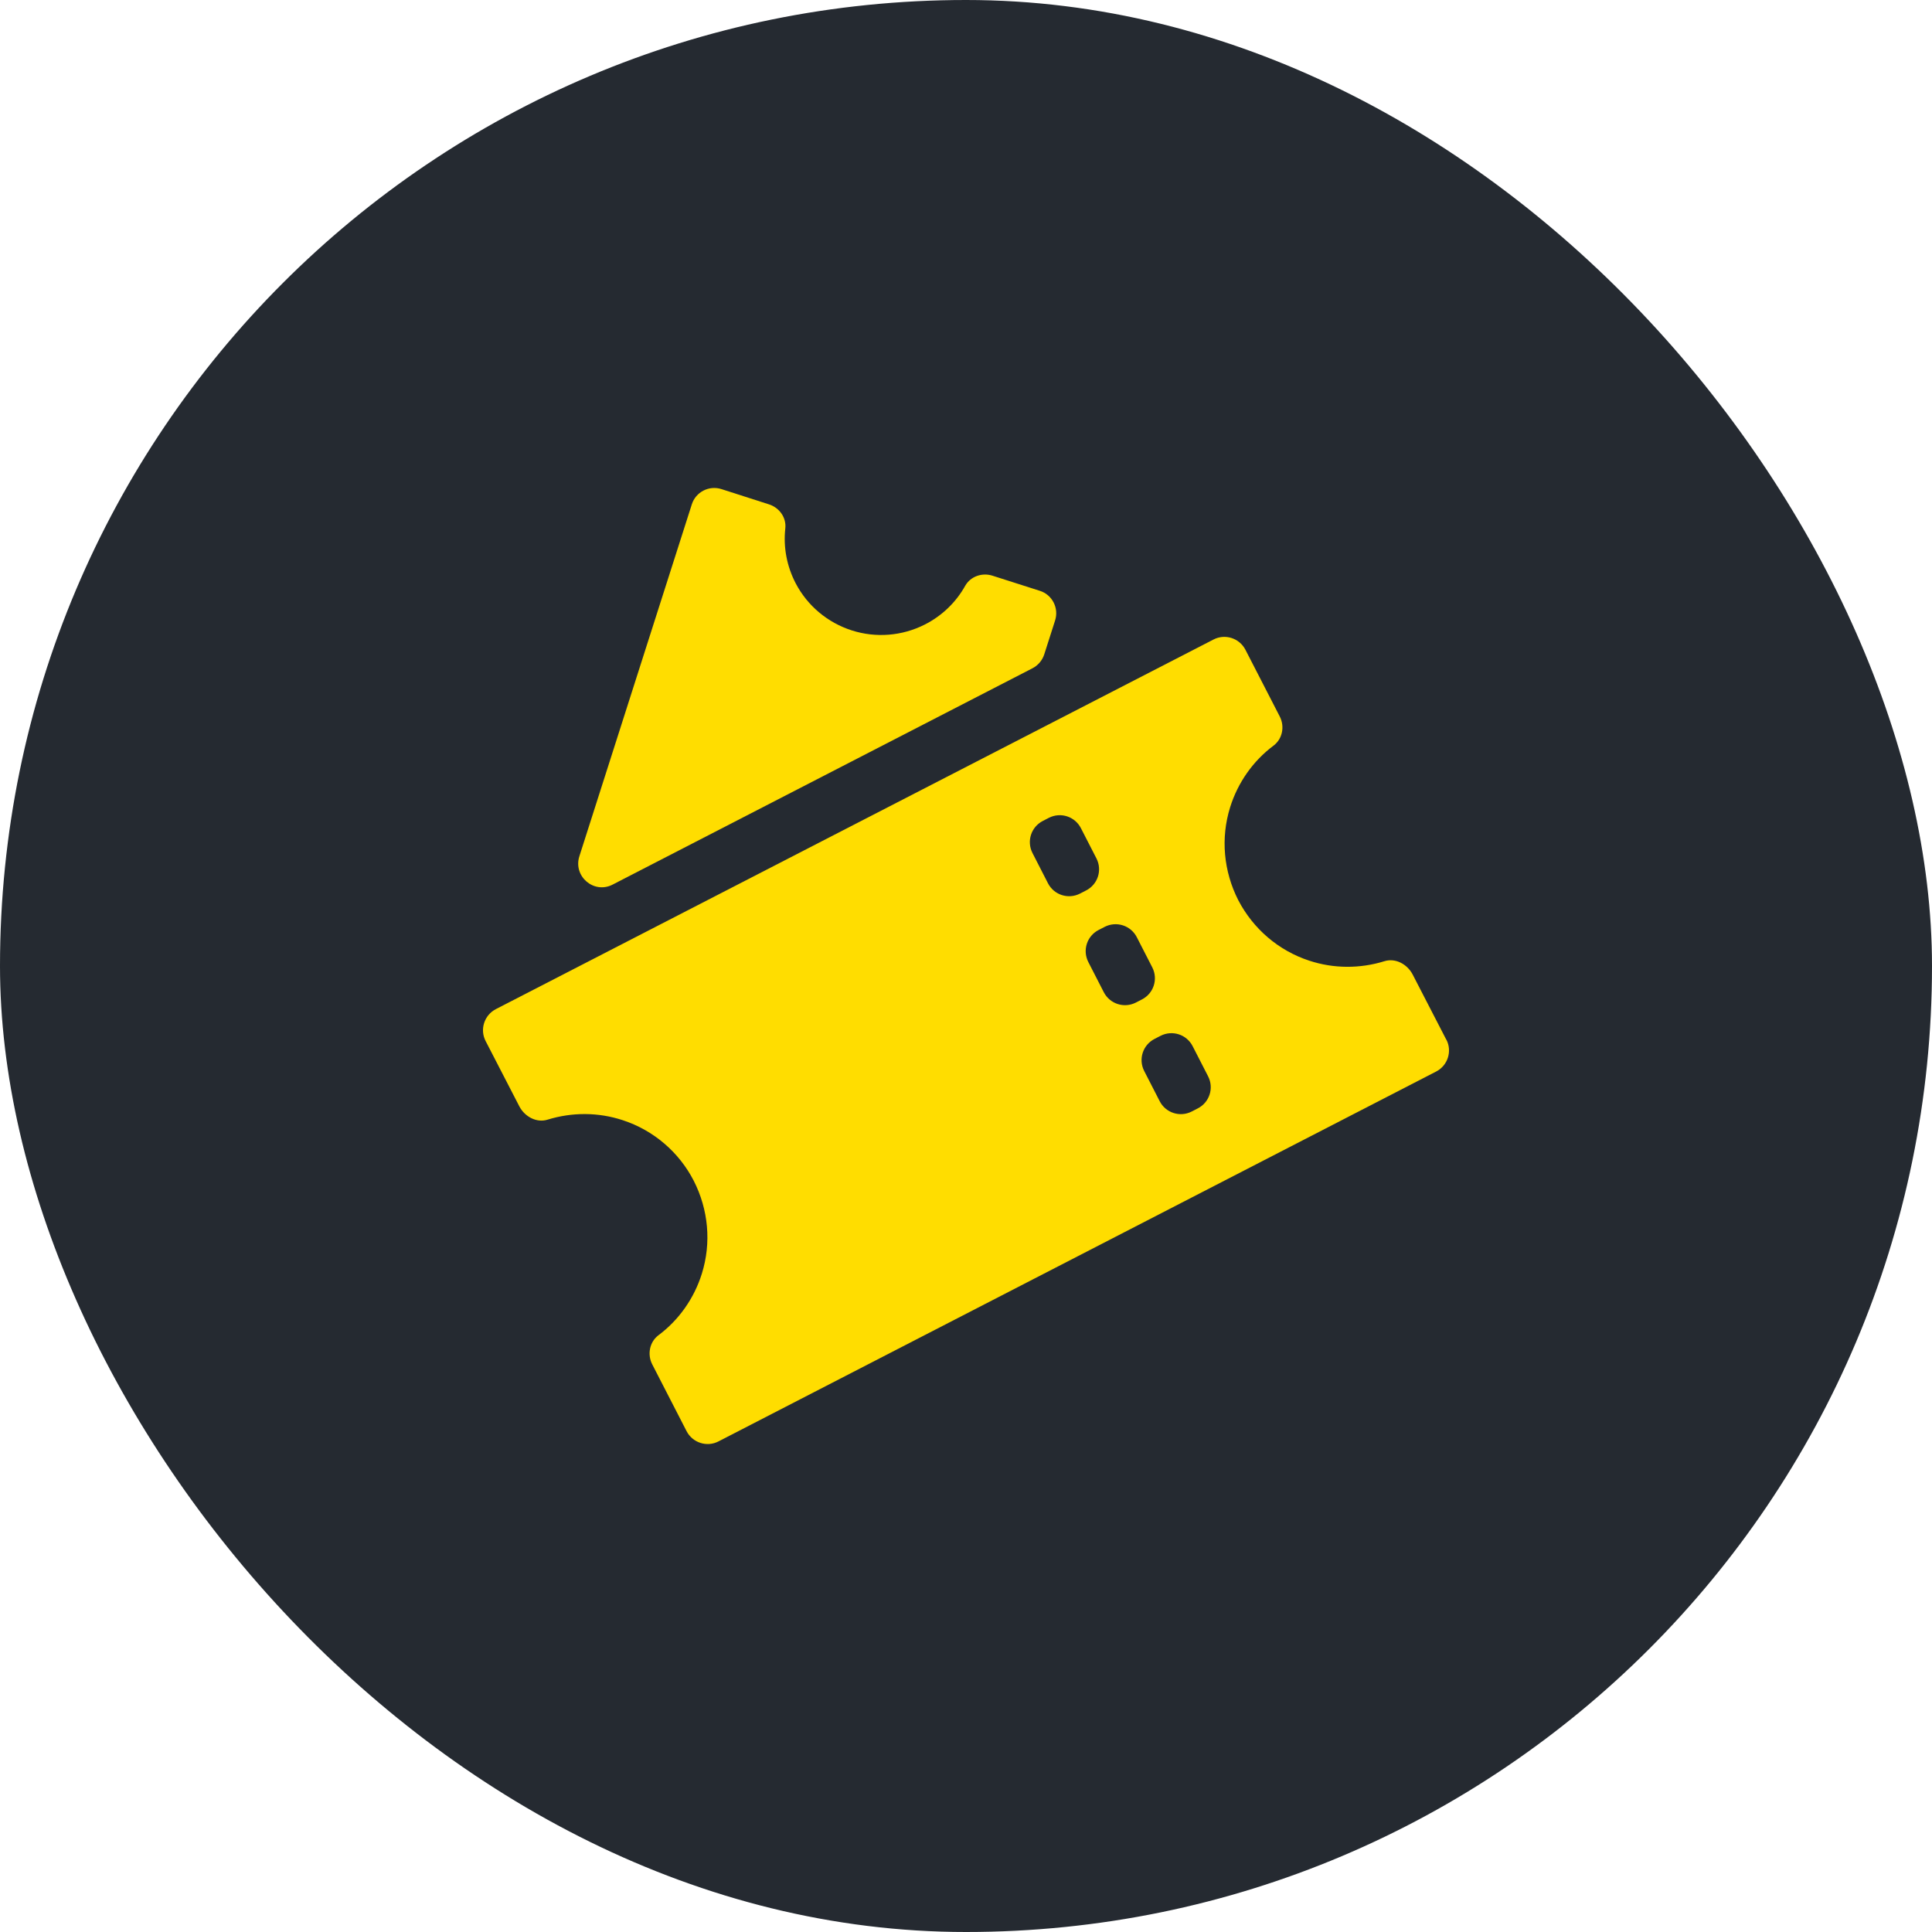
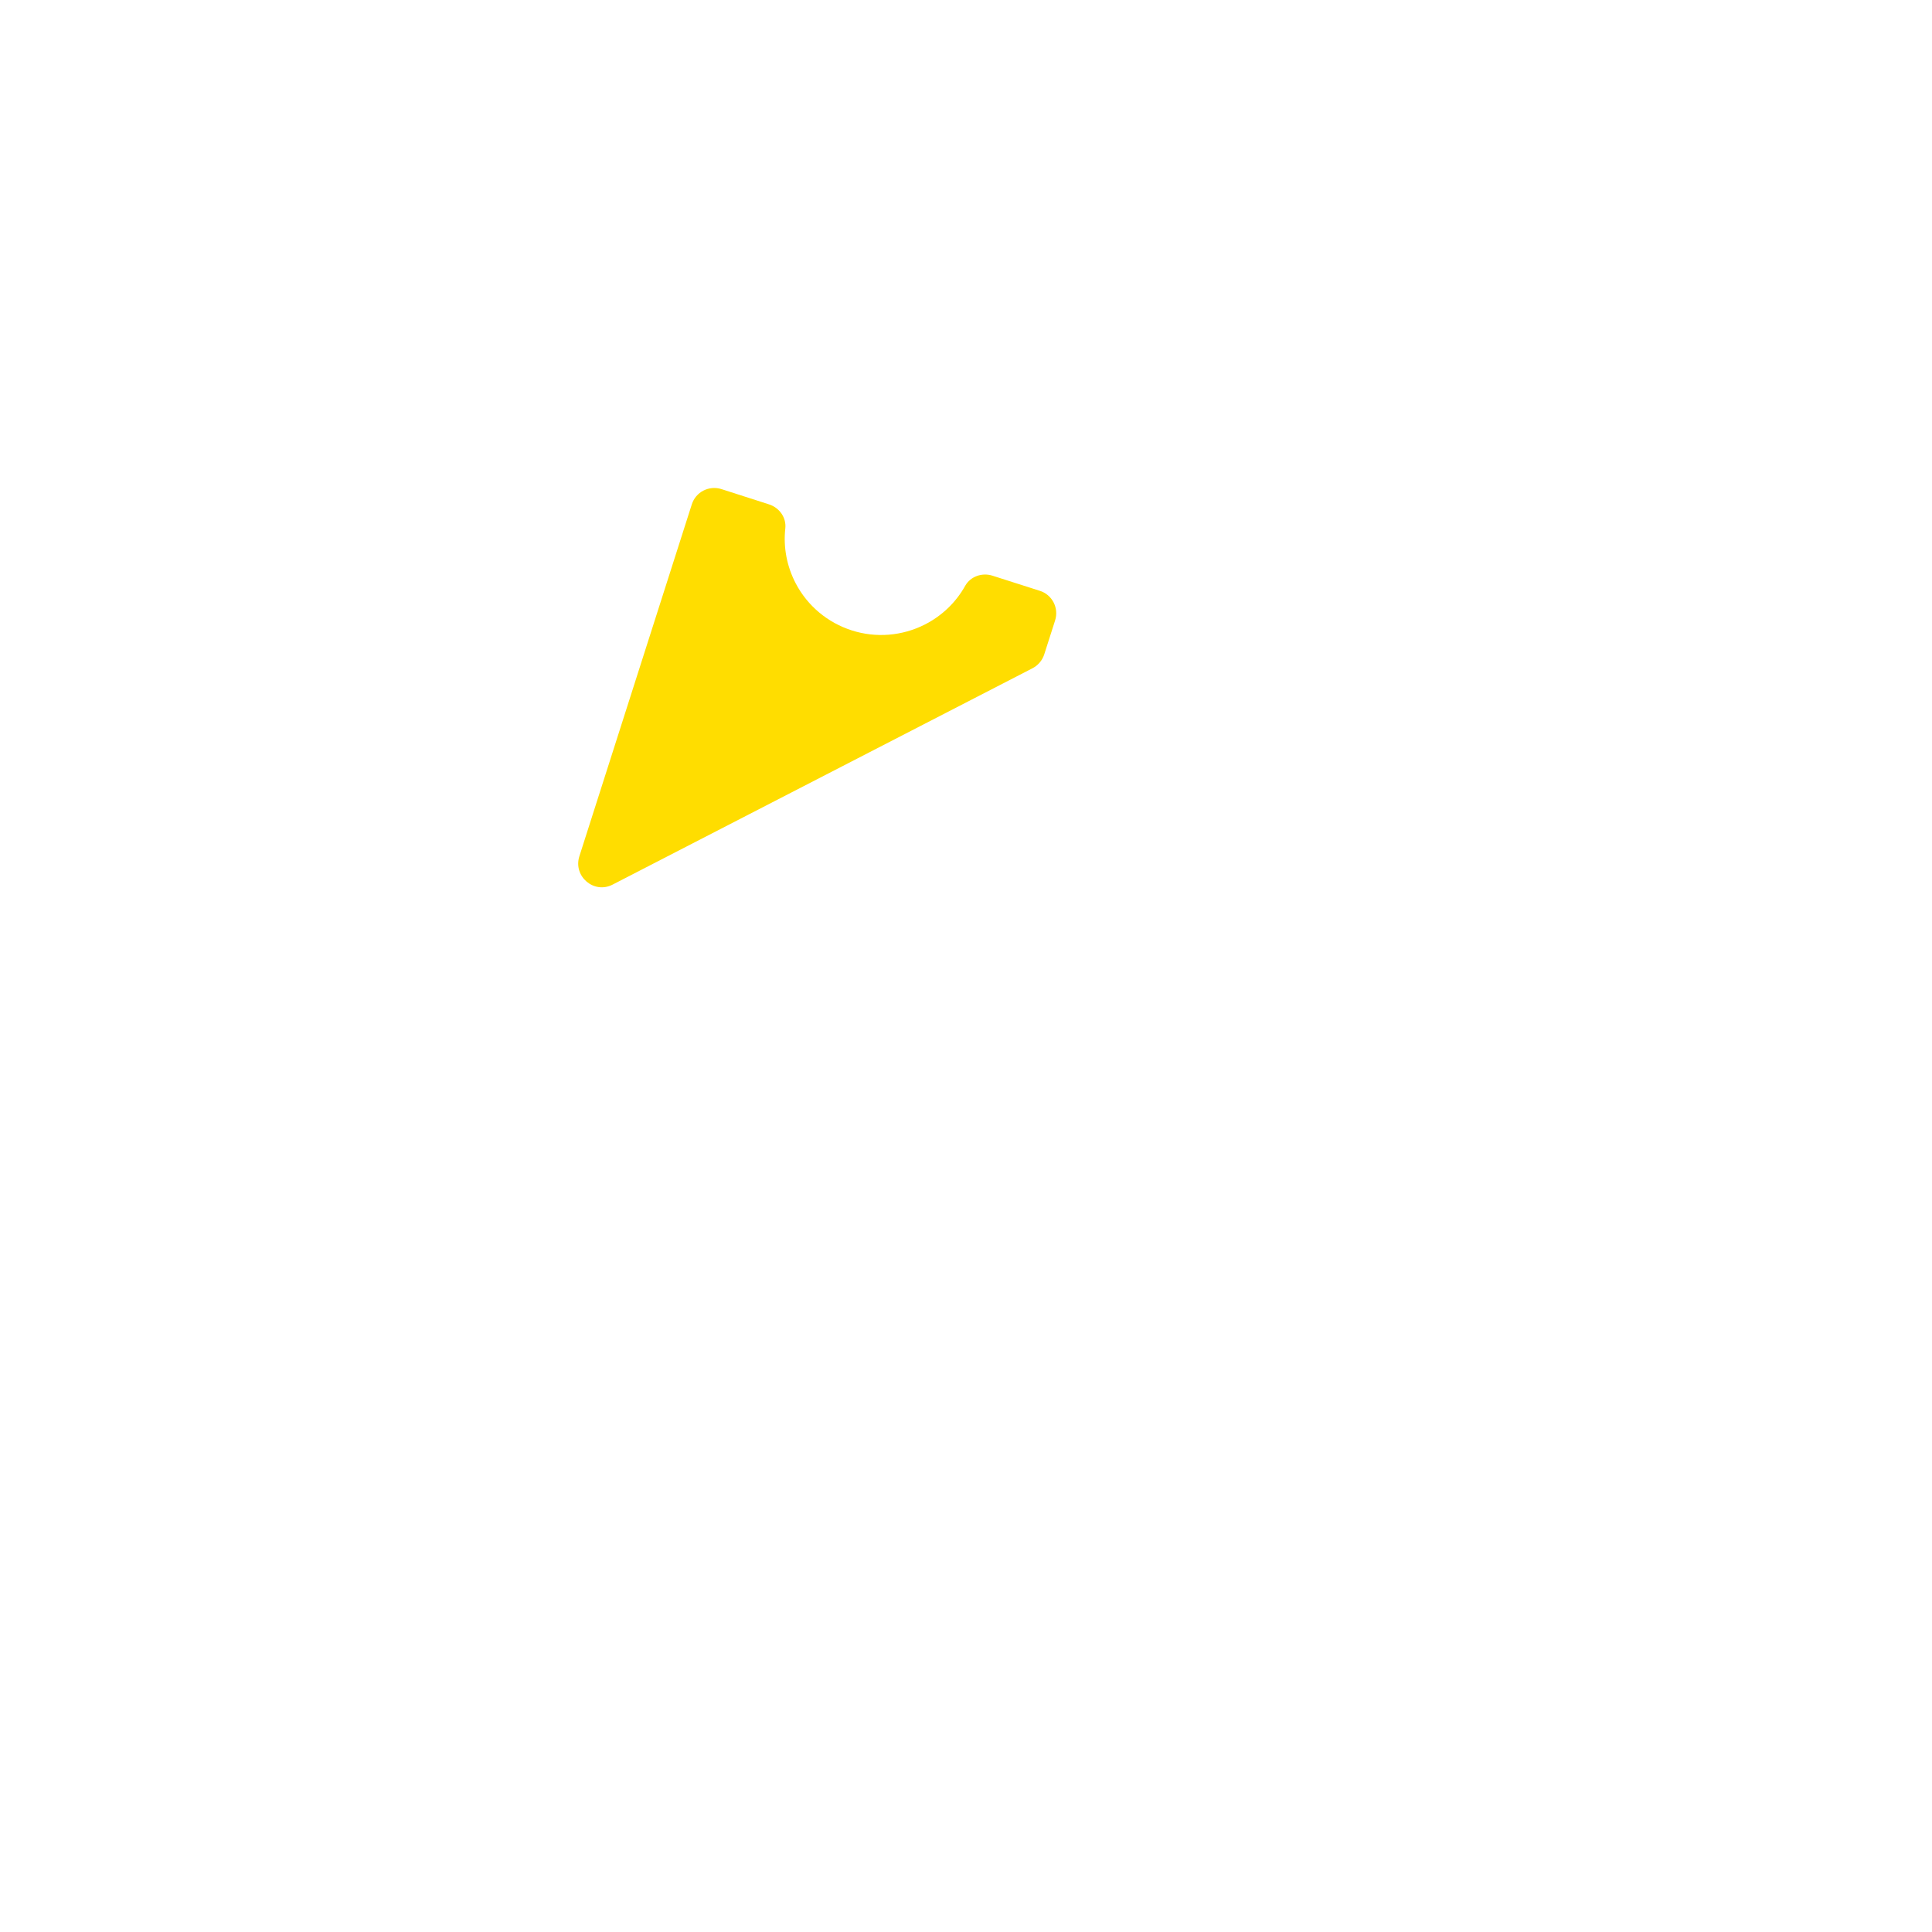
<svg xmlns="http://www.w3.org/2000/svg" width="40" height="40" viewBox="0 0 40 40" fill="none">
-   <rect width="40" height="40" rx="20" fill="#252A31" />
  <path d="M12.687 18.313L21.376 13.836C21.492 13.776 21.58 13.672 21.62 13.548L21.844 12.848C21.928 12.588 21.784 12.312 21.528 12.232L20.548 11.919C20.336 11.851 20.096 11.931 19.984 12.127C19.792 12.472 19.5 12.752 19.144 12.932C18.676 13.168 18.136 13.212 17.636 13.052C17.136 12.892 16.719 12.544 16.475 12.079C16.291 11.727 16.215 11.331 16.259 10.939C16.283 10.715 16.135 10.511 15.923 10.443L14.939 10.127C14.679 10.043 14.403 10.187 14.323 10.443L11.995 17.729C11.863 18.145 12.299 18.517 12.687 18.313Z" fill="#FFDD00" />
-   <path d="M29.946 21.529L29.246 20.173C29.134 19.961 28.89 19.829 28.662 19.901C28.157 20.057 27.613 20.057 27.105 19.889C26.469 19.681 25.945 19.229 25.637 18.637C25.333 18.041 25.269 17.352 25.469 16.712C25.629 16.2 25.945 15.752 26.369 15.436C26.553 15.296 26.601 15.04 26.497 14.836L25.785 13.452C25.661 13.212 25.365 13.116 25.125 13.24L10.266 20.893C10.026 21.017 9.93 21.313 10.054 21.553L10.754 22.909C10.866 23.121 11.111 23.253 11.338 23.181C11.843 23.025 12.387 23.025 12.895 23.193C13.531 23.401 14.059 23.854 14.363 24.446C14.667 25.042 14.731 25.73 14.531 26.37C14.371 26.882 14.055 27.33 13.631 27.646C13.447 27.786 13.399 28.042 13.503 28.246L14.215 29.631C14.339 29.871 14.635 29.967 14.875 29.843L29.734 22.185C29.974 22.061 30.07 21.765 29.946 21.525V21.529ZM21.696 18.285L21.376 17.66C21.252 17.416 21.348 17.12 21.592 16.996L21.716 16.932C21.96 16.808 22.256 16.904 22.38 17.148L22.701 17.773C22.825 18.017 22.729 18.313 22.484 18.437L22.36 18.501C22.116 18.625 21.82 18.529 21.696 18.285ZM22.852 20.541L22.532 19.917C22.408 19.673 22.504 19.377 22.748 19.253L22.872 19.189C23.116 19.065 23.413 19.161 23.537 19.405L23.857 20.029C23.981 20.273 23.885 20.569 23.641 20.693L23.517 20.757C23.273 20.881 22.977 20.785 22.852 20.541ZM24.797 22.949L24.673 23.013C24.429 23.137 24.133 23.041 24.009 22.797L23.689 22.173C23.565 21.929 23.661 21.633 23.905 21.509L24.029 21.445C24.273 21.321 24.569 21.417 24.693 21.661L25.013 22.285C25.137 22.529 25.041 22.825 24.797 22.949Z" fill="#FFDD00" />
</svg>